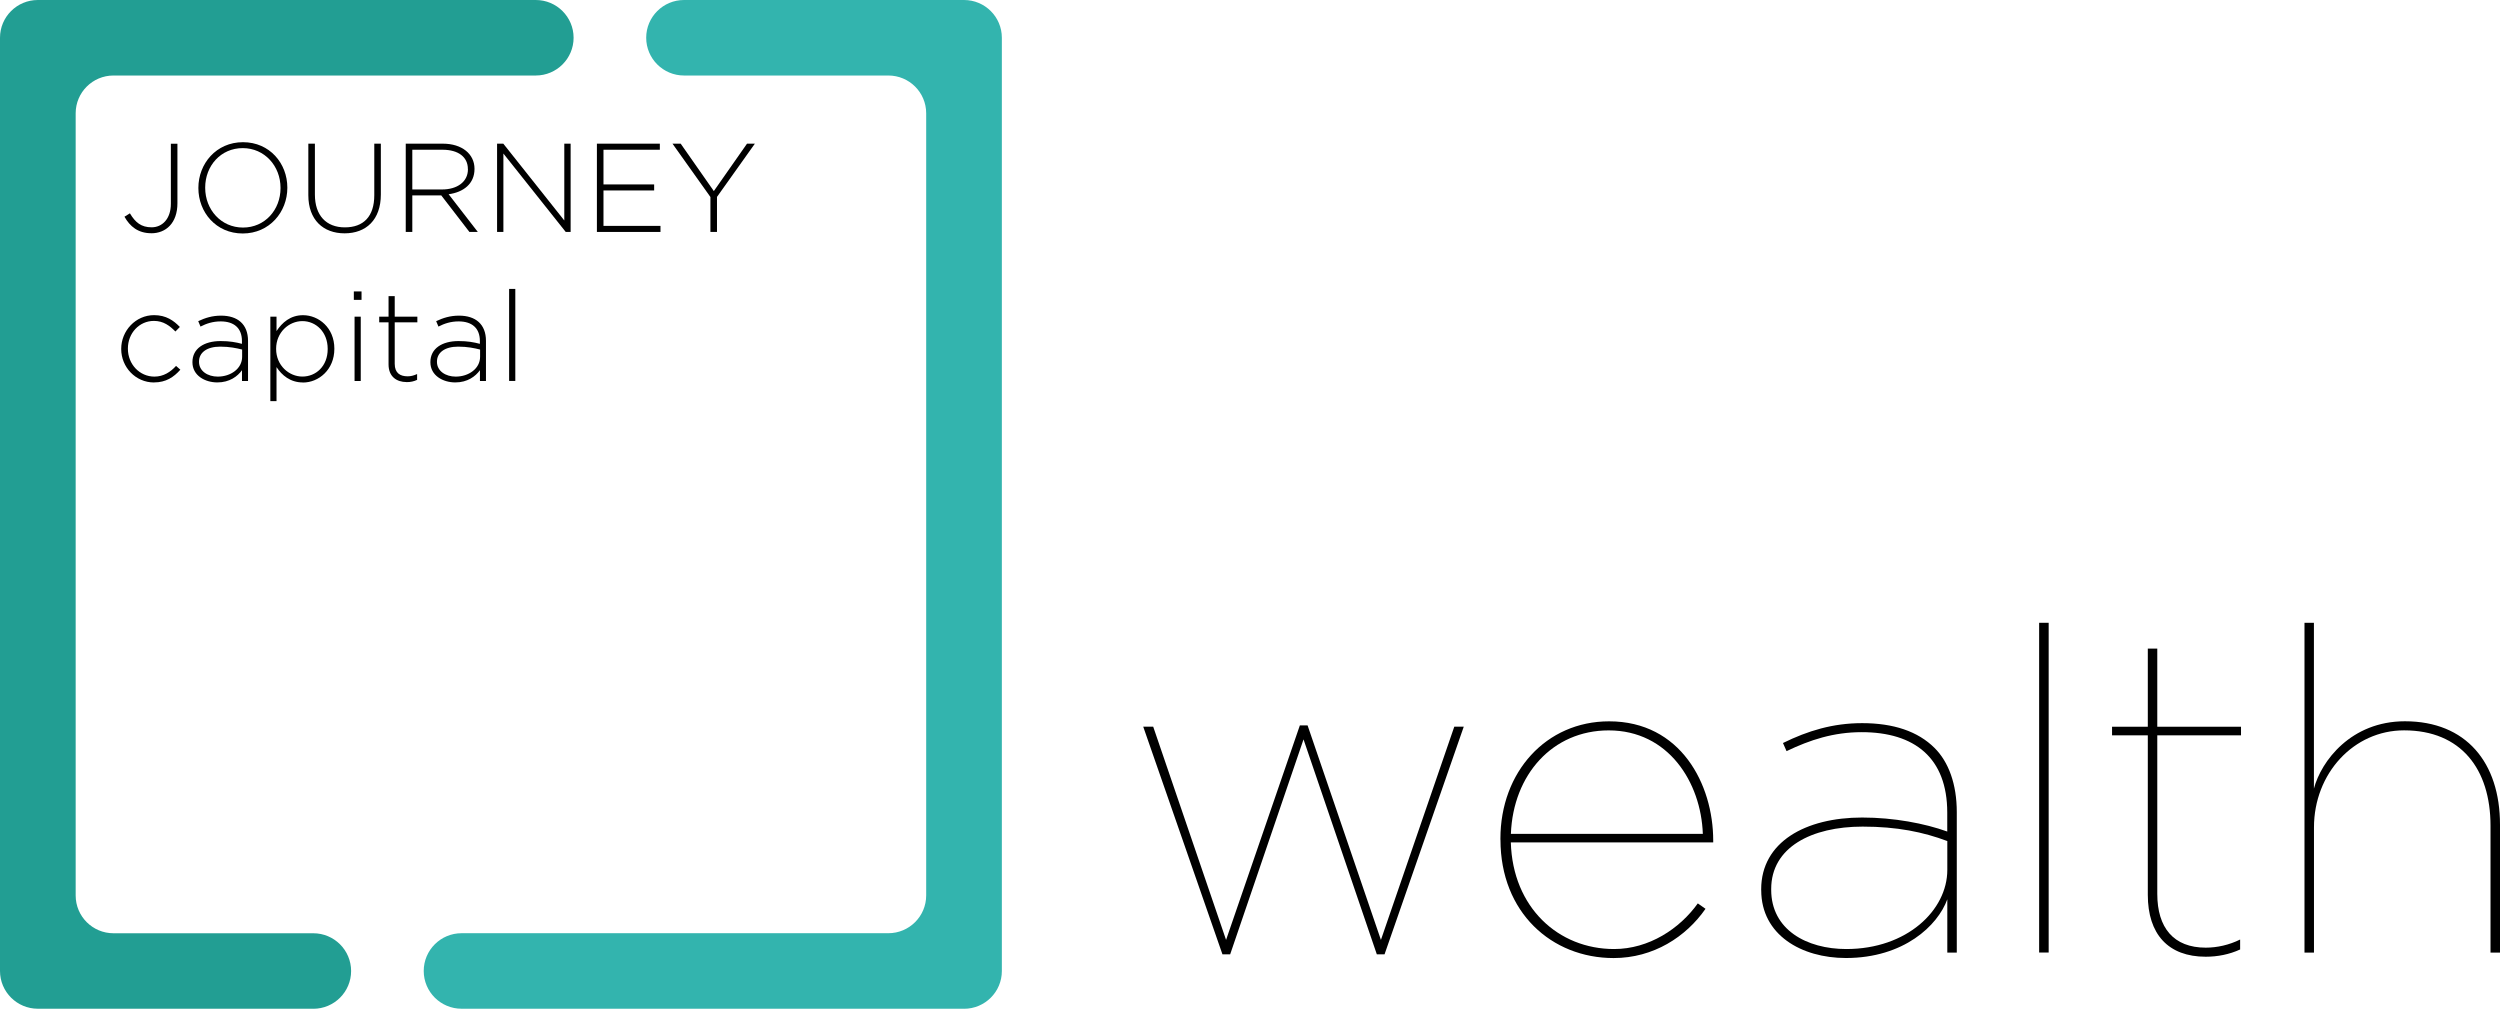
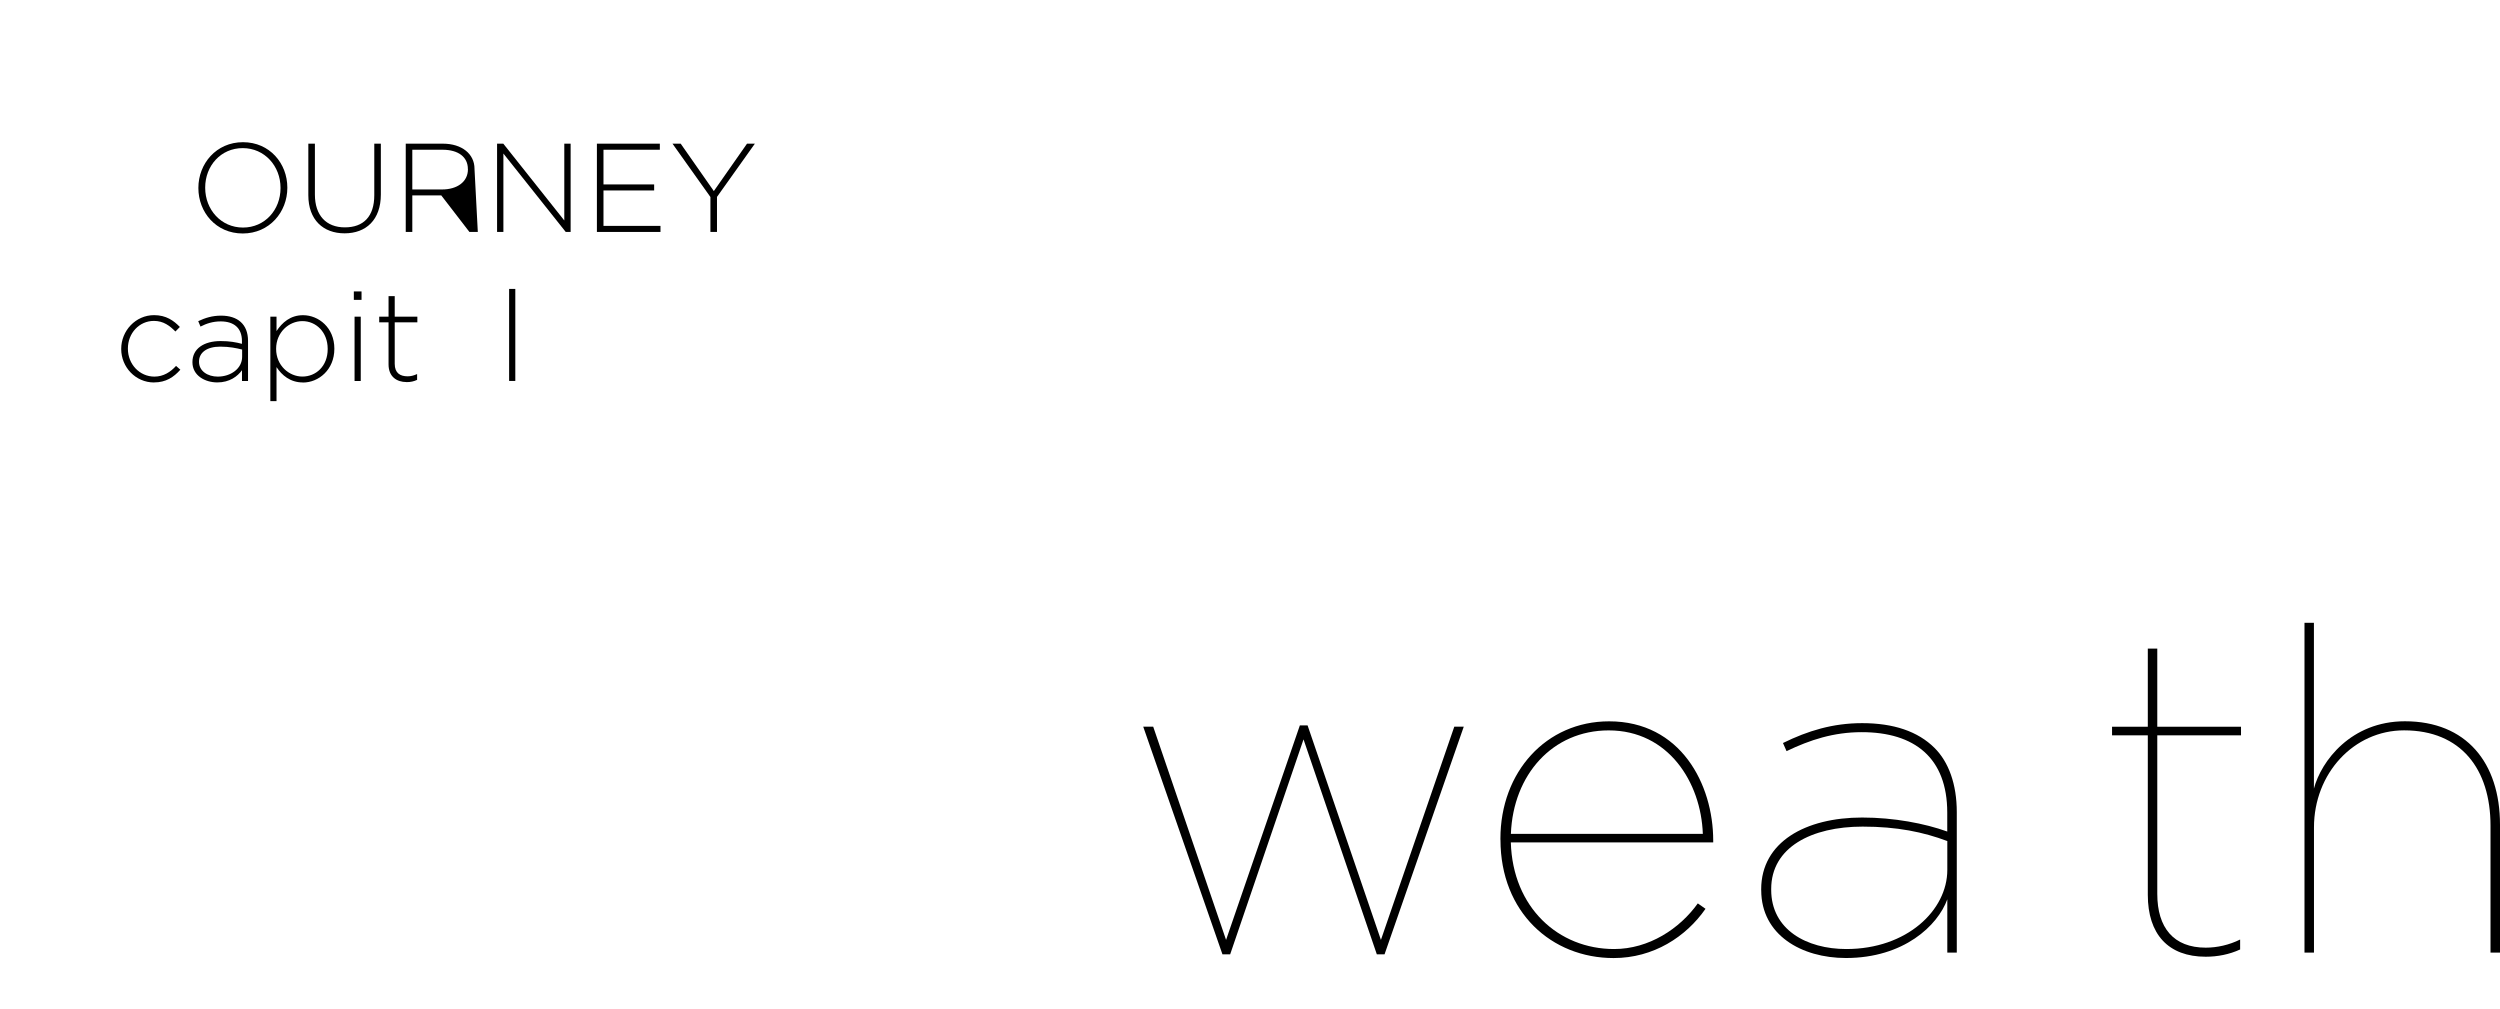
<svg xmlns="http://www.w3.org/2000/svg" width="171" height="69" viewBox="0 0 171 69" fill="none">
-   <path d="M21.428 68.997H2.588C1.159 68.997 0 67.84 0 66.414V2.582C0 1.156 1.159 0 2.588 0H36.645C38.075 0 39.234 1.156 39.234 2.582C39.234 4.008 38.075 5.165 36.645 5.165H7.764C6.335 5.165 5.176 6.321 5.176 7.747V61.253C5.176 62.679 6.335 63.835 7.764 63.835H21.428C22.857 63.835 24.016 64.992 24.016 66.418C24.016 67.844 22.857 69 21.428 69" fill="#229E93" />
-   <path d="M65.939 68.997H31.571C30.142 68.997 28.983 67.84 28.983 66.414C28.983 64.988 30.142 63.832 31.571 63.832H60.763C62.192 63.832 63.351 62.675 63.351 61.249V7.747C63.351 6.321 62.192 5.165 60.763 5.165H46.788C45.359 5.165 44.2 4.008 44.2 2.582C44.2 1.156 45.359 0 46.788 0H65.939C67.368 0 68.527 1.156 68.527 2.582V66.418C68.527 67.844 67.368 69 65.939 69" fill="#33B4AE" />
-   <path d="M10.346 15.953C9.447 15.953 8.886 15.488 8.514 14.823L8.886 14.591C9.258 15.221 9.663 15.548 10.373 15.548C11.082 15.548 11.687 14.989 11.687 13.937V9.831H12.136V13.903C12.136 15.258 11.349 15.956 10.349 15.956" fill="black" />
  <path d="M16.603 15.97C14.772 15.97 13.569 14.513 13.569 12.865V12.848C13.569 11.199 14.789 9.726 16.62 9.726C18.451 9.726 19.654 11.182 19.654 12.831C19.654 12.831 19.654 12.837 19.654 12.848C19.654 14.496 18.434 15.97 16.603 15.97ZM19.188 12.848C19.188 11.358 18.1 10.131 16.603 10.131C15.106 10.131 14.035 11.338 14.035 12.831V12.848C14.035 14.341 15.123 15.565 16.62 15.565C18.117 15.565 19.188 14.358 19.188 12.865V12.848Z" fill="black" />
  <path d="M23.57 15.96C22.117 15.96 21.09 15.046 21.09 13.354V9.827H21.539V13.31C21.539 14.732 22.31 15.552 23.587 15.552C24.864 15.552 25.601 14.81 25.601 13.354V9.827H26.05V13.303C26.05 15.036 25.04 15.96 23.57 15.96Z" fill="black" />
-   <path d="M32.108 15.865L30.182 13.364H28.202V15.865H27.753V9.827H30.294C31.598 9.827 32.456 10.535 32.456 11.543V11.56C32.456 12.568 31.703 13.148 30.686 13.286L32.682 15.865H32.108ZM32.003 11.56C32.003 10.751 31.365 10.242 30.267 10.242H28.202V12.959H30.243C31.253 12.959 32.007 12.45 32.007 11.58V11.563L32.003 11.56Z" fill="black" />
+   <path d="M32.108 15.865L30.182 13.364H28.202V15.865H27.753V9.827H30.294C31.598 9.827 32.456 10.535 32.456 11.543V11.56L32.682 15.865H32.108ZM32.003 11.56C32.003 10.751 31.365 10.242 30.267 10.242H28.202V12.959H30.243C31.253 12.959 32.007 12.45 32.007 11.58V11.563L32.003 11.56Z" fill="black" />
  <path d="M38.696 15.865L34.432 10.502V15.865H34V9.827H34.426L38.598 15.08V9.827H39.031V15.865H38.696Z" fill="black" />
  <path d="M40.828 15.865V9.827H45.133V10.242H41.278V12.615H44.744V13.027H41.278V15.451H45.177V15.865H40.828Z" fill="black" />
  <path d="M49.042 13.468V15.865H48.593V13.475L45.998 9.827H46.559L48.826 13.07L51.096 9.827H51.633L49.042 13.468Z" fill="black" />
  <path d="M10.538 26.161C9.268 26.161 8.291 25.109 8.291 23.875V23.859C8.291 22.625 9.278 21.556 10.538 21.556C11.369 21.556 11.886 21.934 12.302 22.365L11.998 22.675C11.616 22.288 11.184 21.95 10.528 21.95C9.525 21.95 8.748 22.787 8.748 23.838V23.855C8.748 24.917 9.552 25.76 10.562 25.76C11.184 25.76 11.67 25.44 12.042 25.028L12.336 25.288C11.886 25.797 11.349 26.158 10.538 26.158" fill="black" />
  <path d="M16.552 26.057V25.322C16.248 25.743 15.704 26.158 14.866 26.158C14.028 26.158 13.163 25.692 13.163 24.779V24.762C13.163 23.848 13.951 23.329 15.089 23.329C15.704 23.329 16.127 23.407 16.549 23.518V23.329C16.549 22.439 16.005 21.984 15.096 21.984C14.559 21.984 14.12 22.129 13.714 22.338L13.559 21.967C14.042 21.741 14.518 21.59 15.123 21.59C16.255 21.59 16.965 22.176 16.965 23.316V26.06H16.549L16.552 26.057ZM16.562 23.909C16.191 23.815 15.697 23.71 15.066 23.71C14.133 23.71 13.613 24.125 13.613 24.735V24.752C13.613 25.389 14.218 25.76 14.893 25.76C15.792 25.76 16.562 25.207 16.562 24.405V23.906V23.909Z" fill="black" />
  <path d="M20.728 26.161C19.847 26.161 19.276 25.662 18.914 25.109V27.439H18.492V21.66H18.914V22.645C19.296 22.068 19.857 21.559 20.728 21.559C21.793 21.559 22.87 22.412 22.87 23.845V23.862C22.87 25.295 21.789 26.165 20.728 26.165M22.414 23.862C22.414 22.706 21.61 21.964 20.684 21.964C19.759 21.964 18.887 22.733 18.887 23.852V23.869C18.887 24.998 19.769 25.757 20.684 25.757C21.6 25.757 22.414 25.059 22.414 23.875V23.859V23.862Z" fill="black" />
  <path d="M24.202 19.934H24.729V20.511H24.202V19.934ZM24.252 21.66H24.675V26.06H24.252V21.66Z" fill="black" />
  <path d="M27.814 26.134C27.131 26.134 26.577 25.763 26.577 24.927V22.048H25.938V21.66H26.577V20.255H26.999V21.66H28.547V22.048H26.999V24.887C26.999 25.517 27.371 25.74 27.881 25.74C28.097 25.74 28.28 25.696 28.53 25.585V25.983C28.303 26.087 28.091 26.137 27.814 26.137" fill="black" />
-   <path d="M32.828 26.057V25.322C32.523 25.743 31.98 26.158 31.142 26.158C30.304 26.158 29.439 25.692 29.439 24.779V24.762C29.439 23.848 30.226 23.329 31.365 23.329C31.98 23.329 32.402 23.407 32.824 23.518V23.329C32.824 22.439 32.28 21.984 31.371 21.984C30.834 21.984 30.395 22.129 29.989 22.338L29.834 21.967C30.317 21.741 30.794 21.59 31.398 21.59C32.53 21.59 33.24 22.176 33.24 23.316V26.06H32.824L32.828 26.057ZM32.838 23.909C32.466 23.815 31.973 23.71 31.341 23.71C30.408 23.71 29.888 24.125 29.888 24.735V24.752C29.888 25.389 30.493 25.76 31.169 25.76C32.067 25.76 32.838 25.207 32.838 24.405V23.906V23.909Z" fill="black" />
  <path d="M35.247 19.762H34.824V26.057H35.247V19.762Z" fill="black" />
  <path d="M78.197 49.706H78.879L83.863 64.29L88.911 49.615H89.438L94.455 64.29L99.473 49.706H100.121L94.702 65.278H94.175L89.161 50.573L84.143 65.278H83.616L78.197 49.706Z" fill="black" />
  <path d="M102.628 57.433V57.373C102.628 52.801 105.757 49.339 110.062 49.339C114.954 49.339 117.184 53.634 117.184 57.497V57.622H103.341C103.466 62.072 106.592 64.914 110.403 64.914C112.788 64.914 114.893 63.525 116.13 61.792L116.657 62.163C115.326 64.078 113.096 65.531 110.372 65.531C106.129 65.531 102.632 62.409 102.632 57.437M116.474 57.035C116.349 53.512 114.119 49.959 110.034 49.959C106.196 49.959 103.5 52.986 103.345 57.035H116.474Z" fill="black" />
  <path d="M120.465 60.892V60.831C120.465 57.588 123.499 55.919 127.371 55.919C129.54 55.919 131.645 56.321 133.192 56.877V55.579C133.192 51.84 130.962 50.08 127.34 50.08C125.421 50.08 123.809 50.606 122.201 51.378L121.955 50.822C123.657 49.986 125.36 49.463 127.374 49.463C129.509 49.463 131.182 50.02 132.327 51.163C133.287 52.12 133.844 53.634 133.844 55.549V65.157H133.196V61.512C132.547 63.306 130.222 65.528 126.259 65.528C123.225 65.528 120.468 63.953 120.468 60.892M133.196 59.503V57.528C131.553 56.911 129.759 56.54 127.404 56.54C123.904 56.54 121.15 57.959 121.15 60.804V60.865C121.15 63.586 123.566 64.914 126.289 64.914C130.439 64.914 133.196 62.257 133.196 59.507" fill="black" />
-   <path d="M140.129 42.599H139.477V65.153H140.129V42.599Z" fill="black" />
  <path d="M146.91 61.202V50.296H144.464V49.709H146.91V44.363H147.558V49.709H153.285V50.296H147.558V61.142C147.558 63.458 148.673 64.82 150.873 64.82C151.647 64.82 152.485 64.634 153.225 64.263V64.944C152.481 65.285 151.677 65.44 150.873 65.44C148.302 65.44 146.91 63.896 146.91 61.206" fill="black" />
  <path d="M157.624 42.599H158.272V53.941C158.769 52.056 160.813 49.335 164.496 49.335C168.675 49.335 171 52.147 171 56.412V65.157H170.351V56.476C170.351 52.612 168.338 49.956 164.438 49.956C161.002 49.956 158.276 52.892 158.276 56.597V65.157H157.627V42.603L157.624 42.599Z" fill="black" />
</svg>